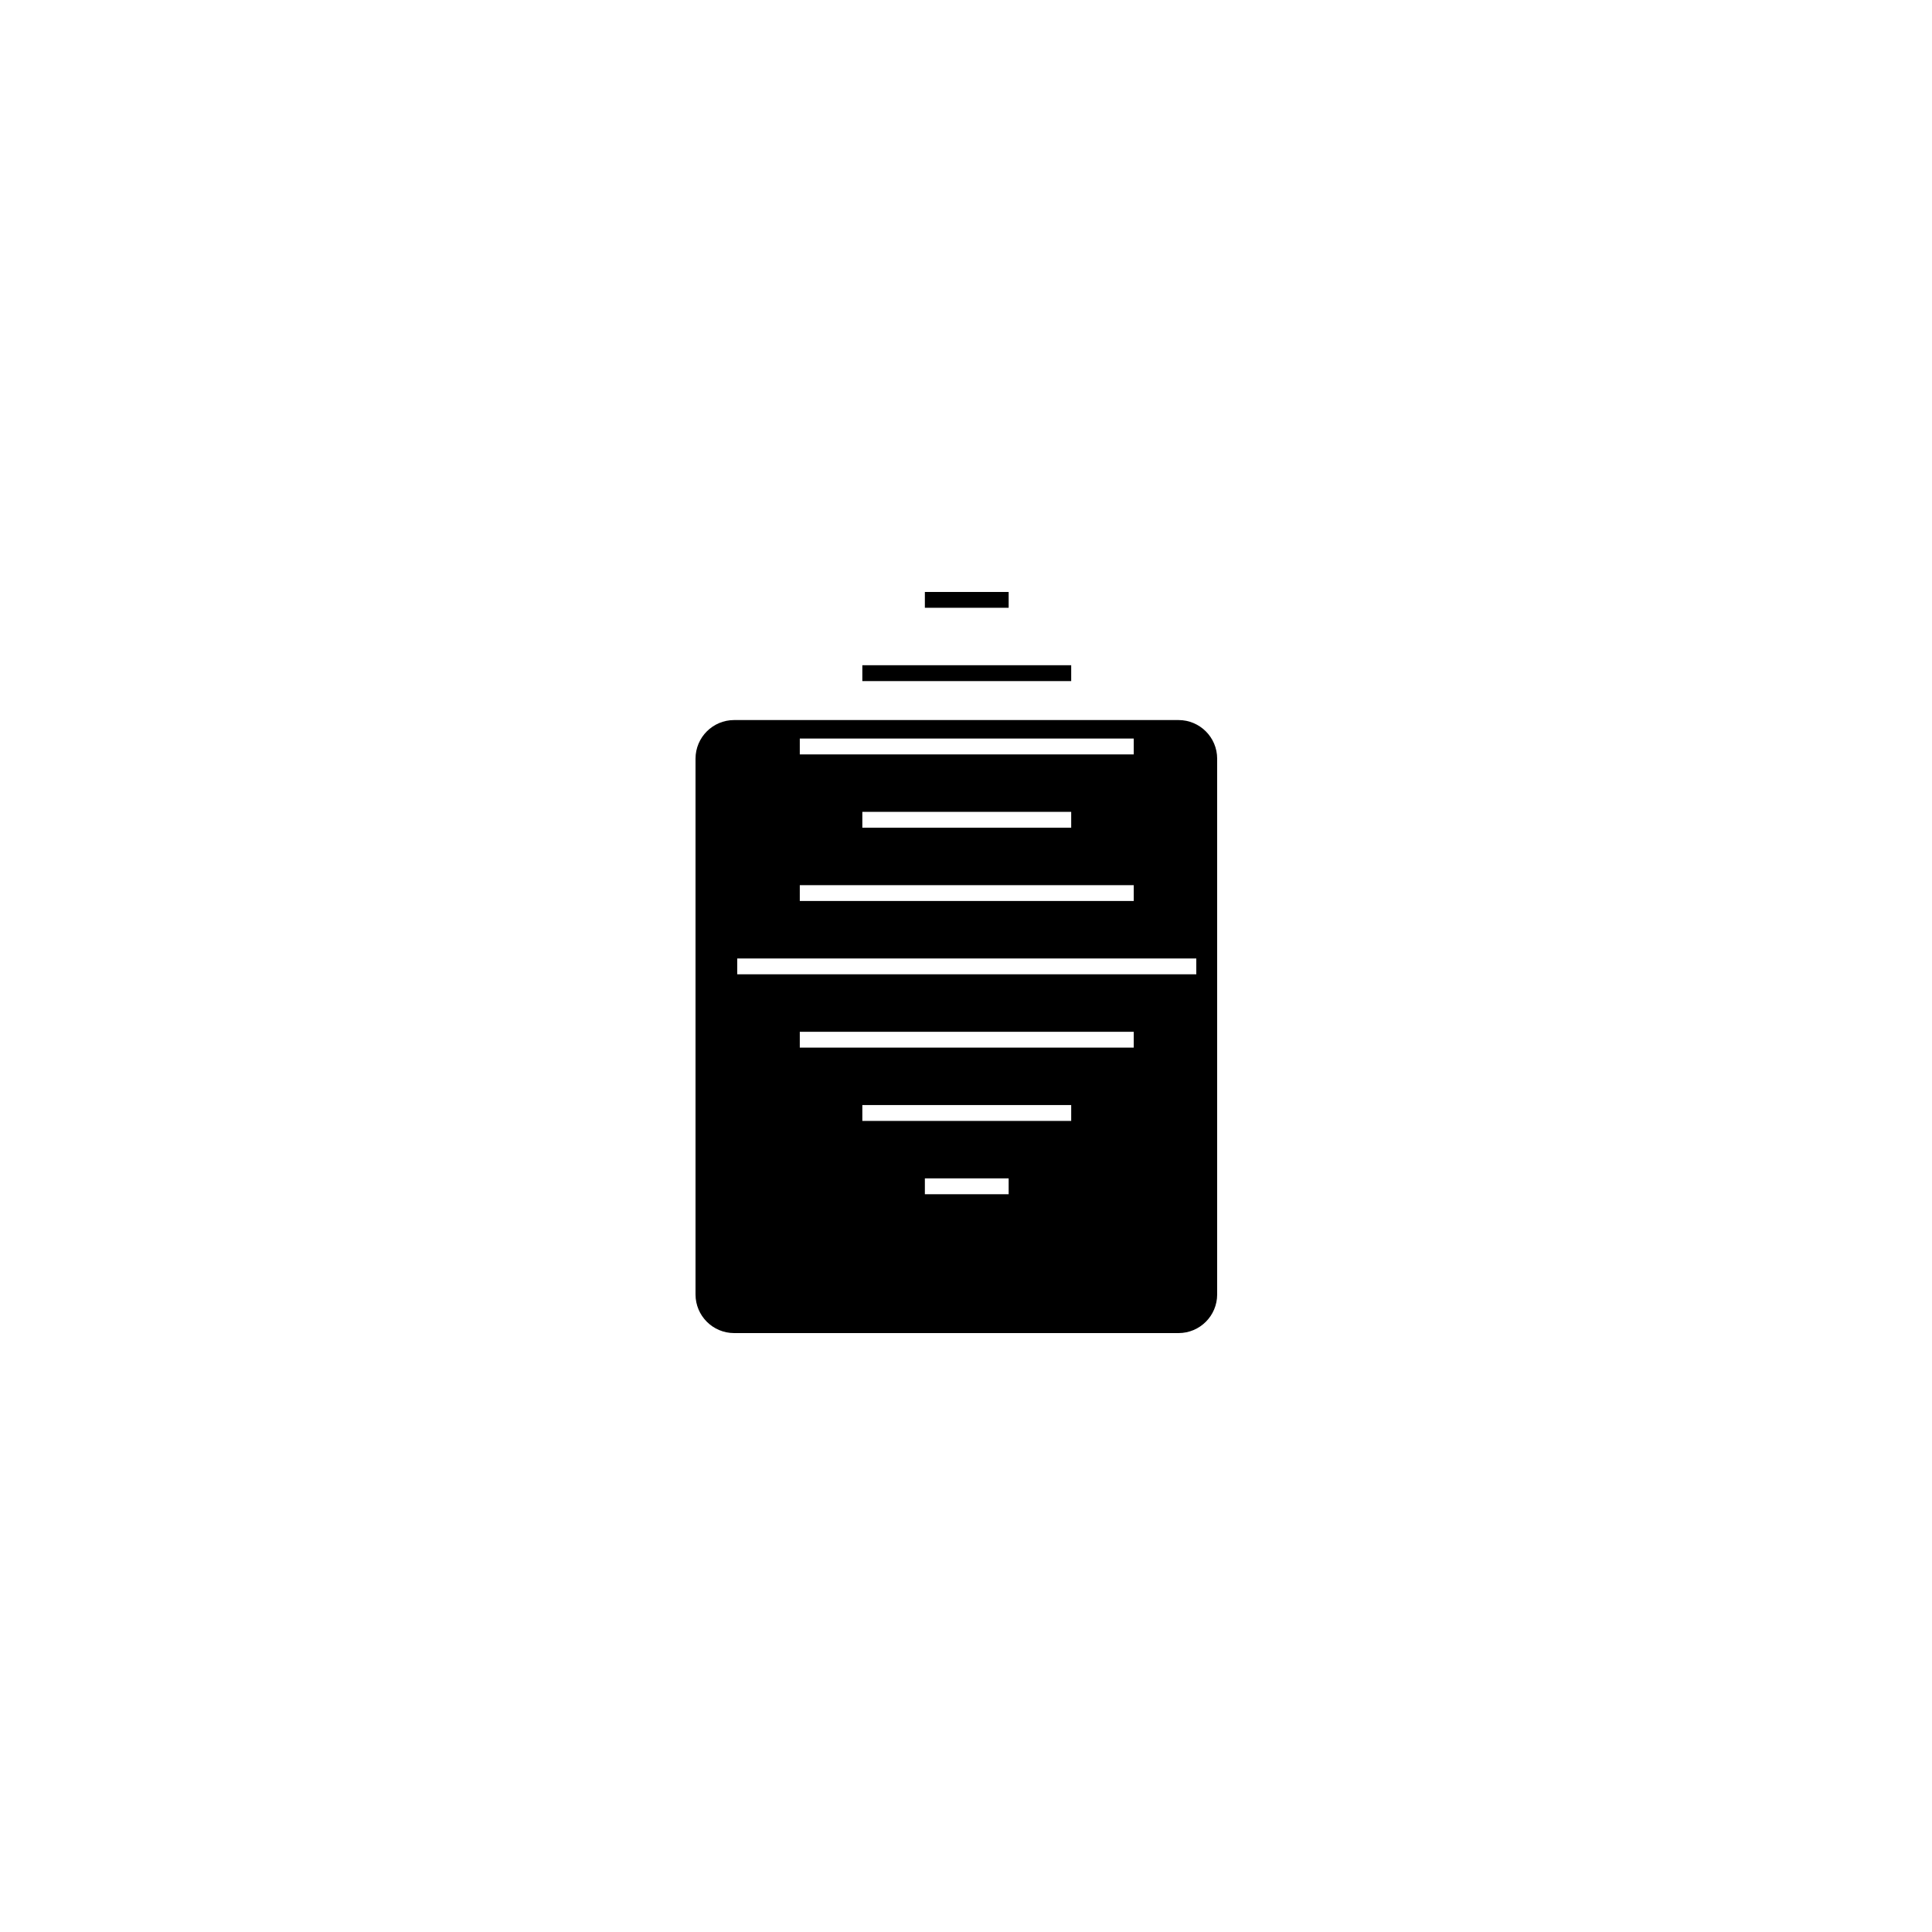
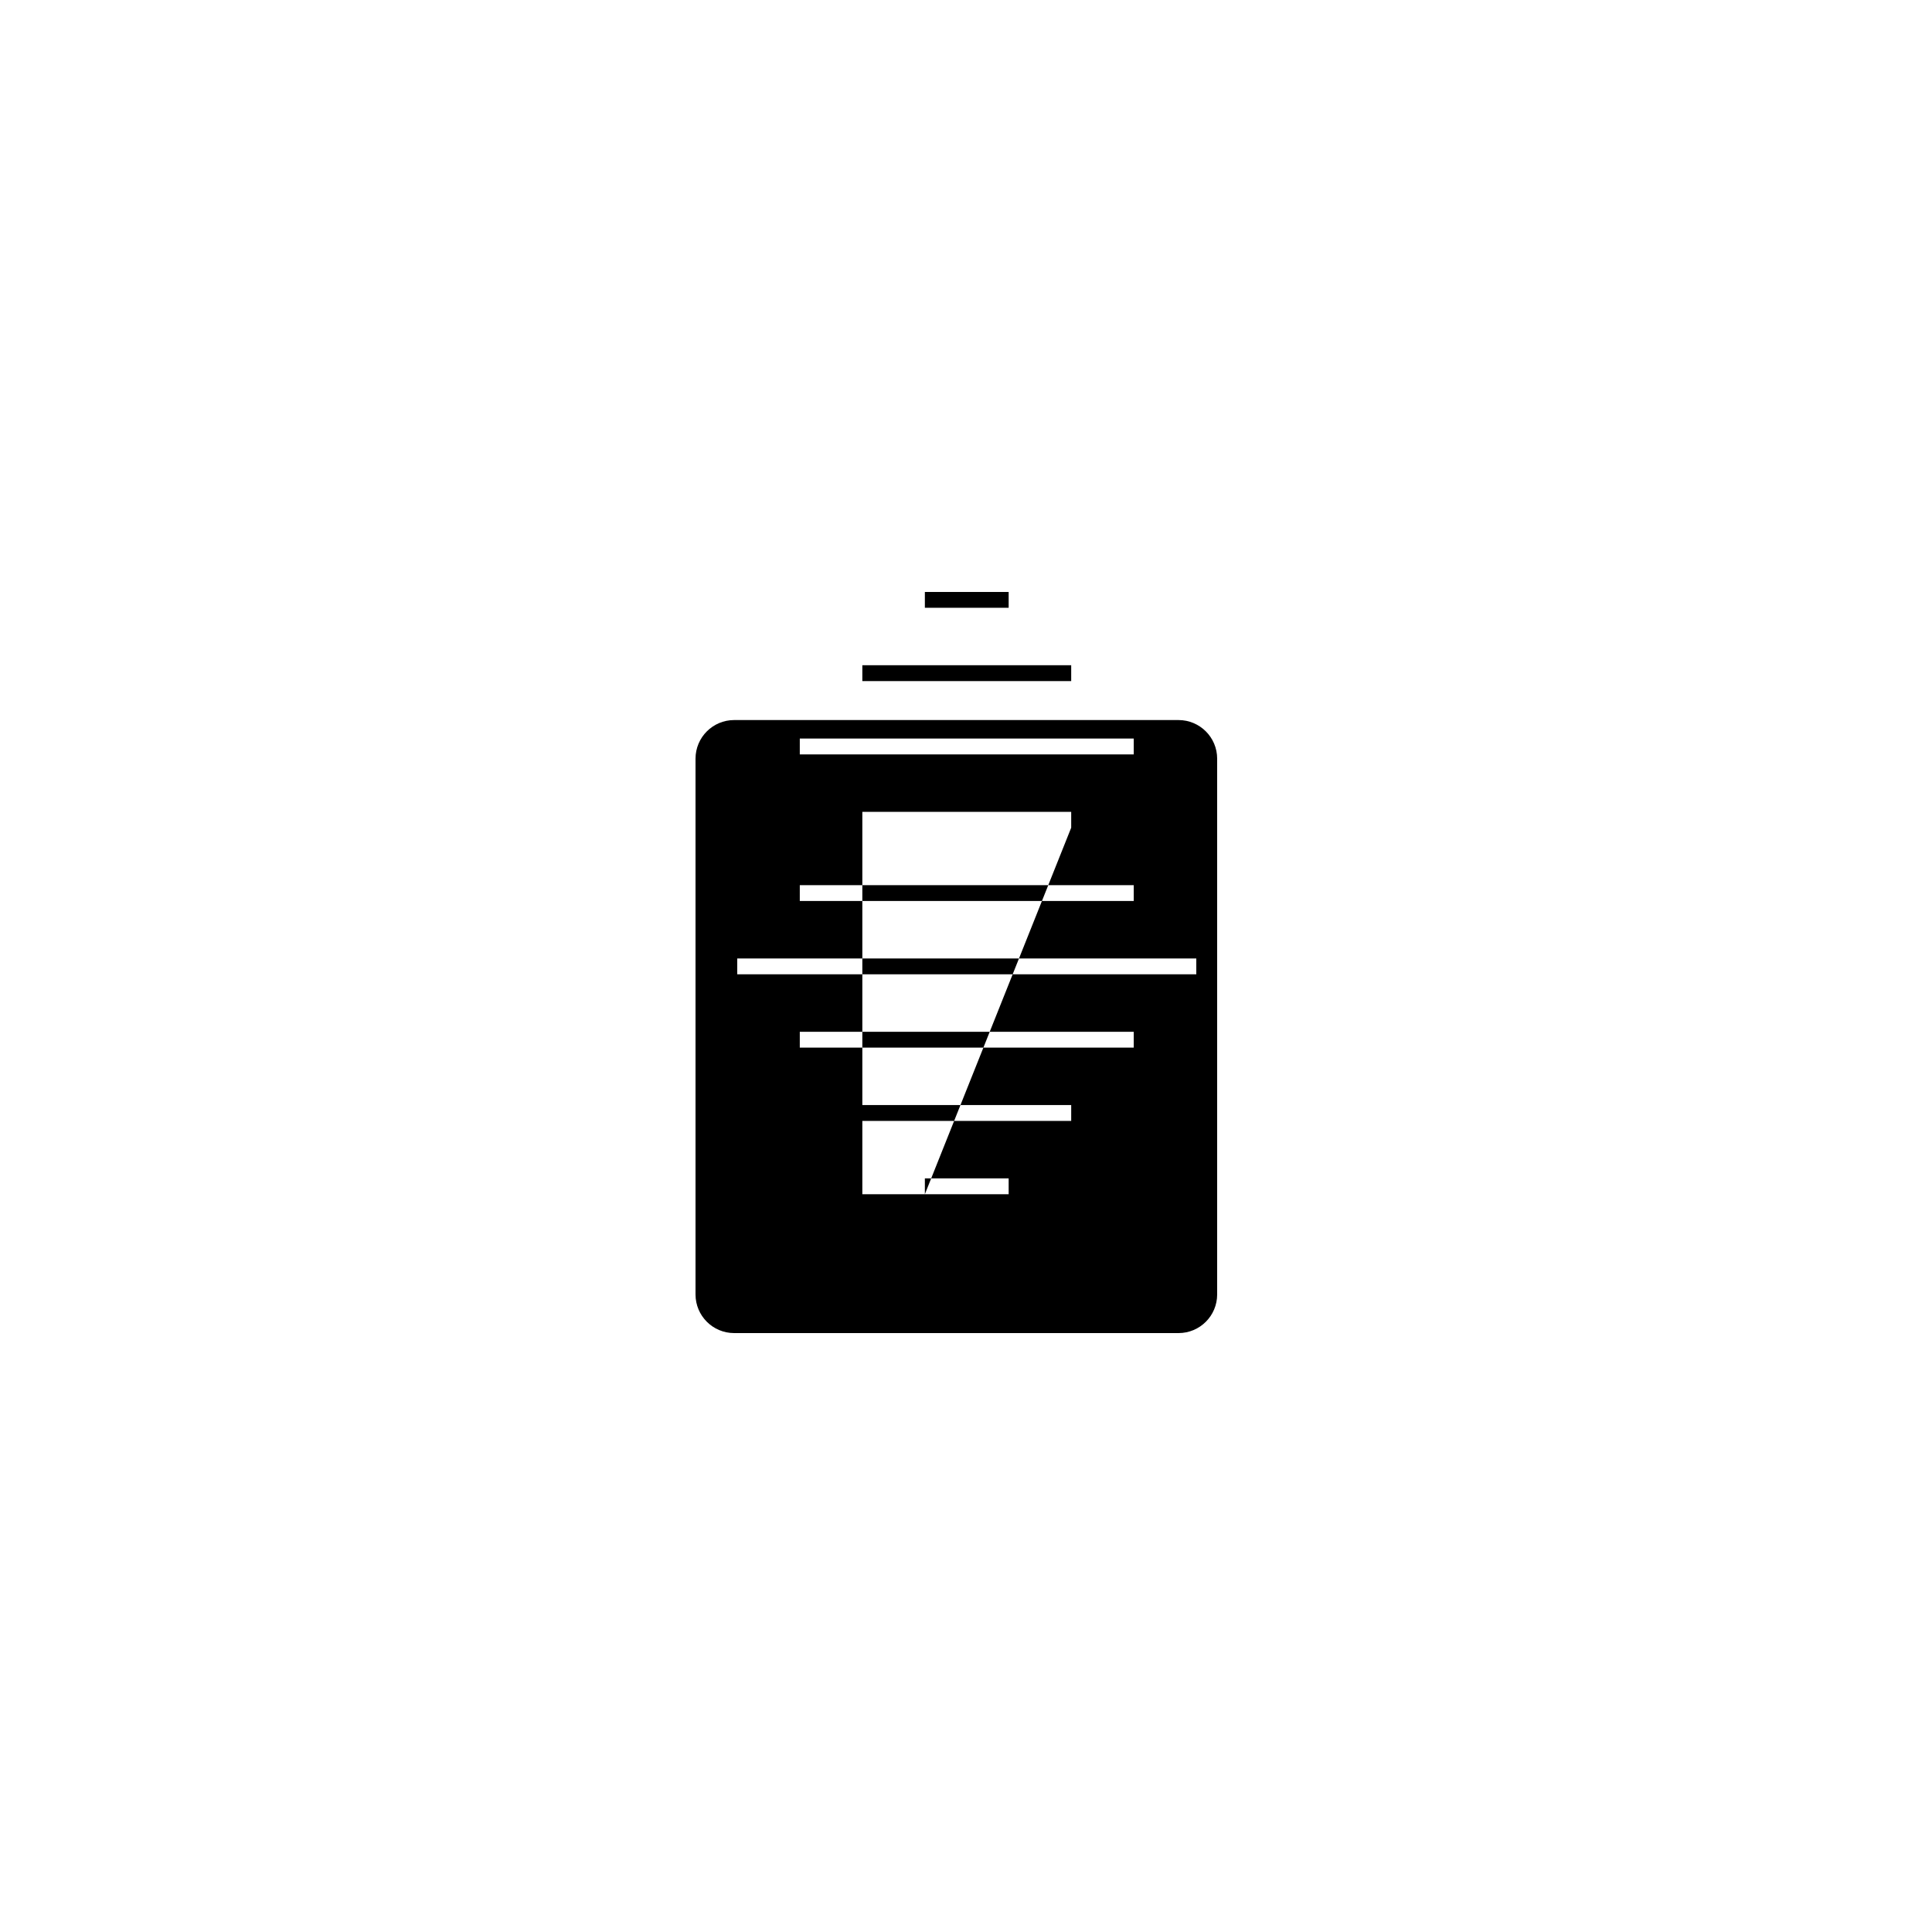
<svg xmlns="http://www.w3.org/2000/svg" fill="none" viewBox="0 0 100 100" height="100" width="100">
-   <path fill="black" d="M52.208 31.459L47.871 31.459V30.639L52.208 30.639V31.459ZM55.445 35.254H44.634V34.433L55.445 34.433V35.254ZM47.871 61.812H52.208V60.992H47.871V61.812ZM55.445 42.842H44.634V42.022H55.445V42.842ZM41.397 39.048H58.682V38.227L41.397 38.227V39.048ZM61.92 50.43H38.16V49.61H61.92V50.43ZM41.397 46.636L58.682 46.636V45.816H41.397V46.636ZM55.445 58.018H44.634V57.198H55.445V58.018ZM41.397 54.224H58.682V53.404H41.397V54.224ZM38 37.27C36.895 37.27 36 38.165 36 39.27V67C36 68.105 36.895 69 38 69H61C62.105 69 63 68.105 63 67V39.27C63 38.165 62.105 37.27 61 37.27H38Z" clip-rule="evenodd" fill-rule="evenodd" />
+   <path fill="black" d="M52.208 31.459L47.871 31.459V30.639L52.208 30.639V31.459ZM55.445 35.254H44.634V34.433L55.445 34.433V35.254ZM47.871 61.812H52.208V60.992H47.871V61.812ZH44.634V42.022H55.445V42.842ZM41.397 39.048H58.682V38.227L41.397 38.227V39.048ZM61.92 50.43H38.16V49.61H61.92V50.43ZM41.397 46.636L58.682 46.636V45.816H41.397V46.636ZM55.445 58.018H44.634V57.198H55.445V58.018ZM41.397 54.224H58.682V53.404H41.397V54.224ZM38 37.27C36.895 37.27 36 38.165 36 39.27V67C36 68.105 36.895 69 38 69H61C62.105 69 63 68.105 63 67V39.27C63 38.165 62.105 37.27 61 37.27H38Z" clip-rule="evenodd" fill-rule="evenodd" />
</svg>